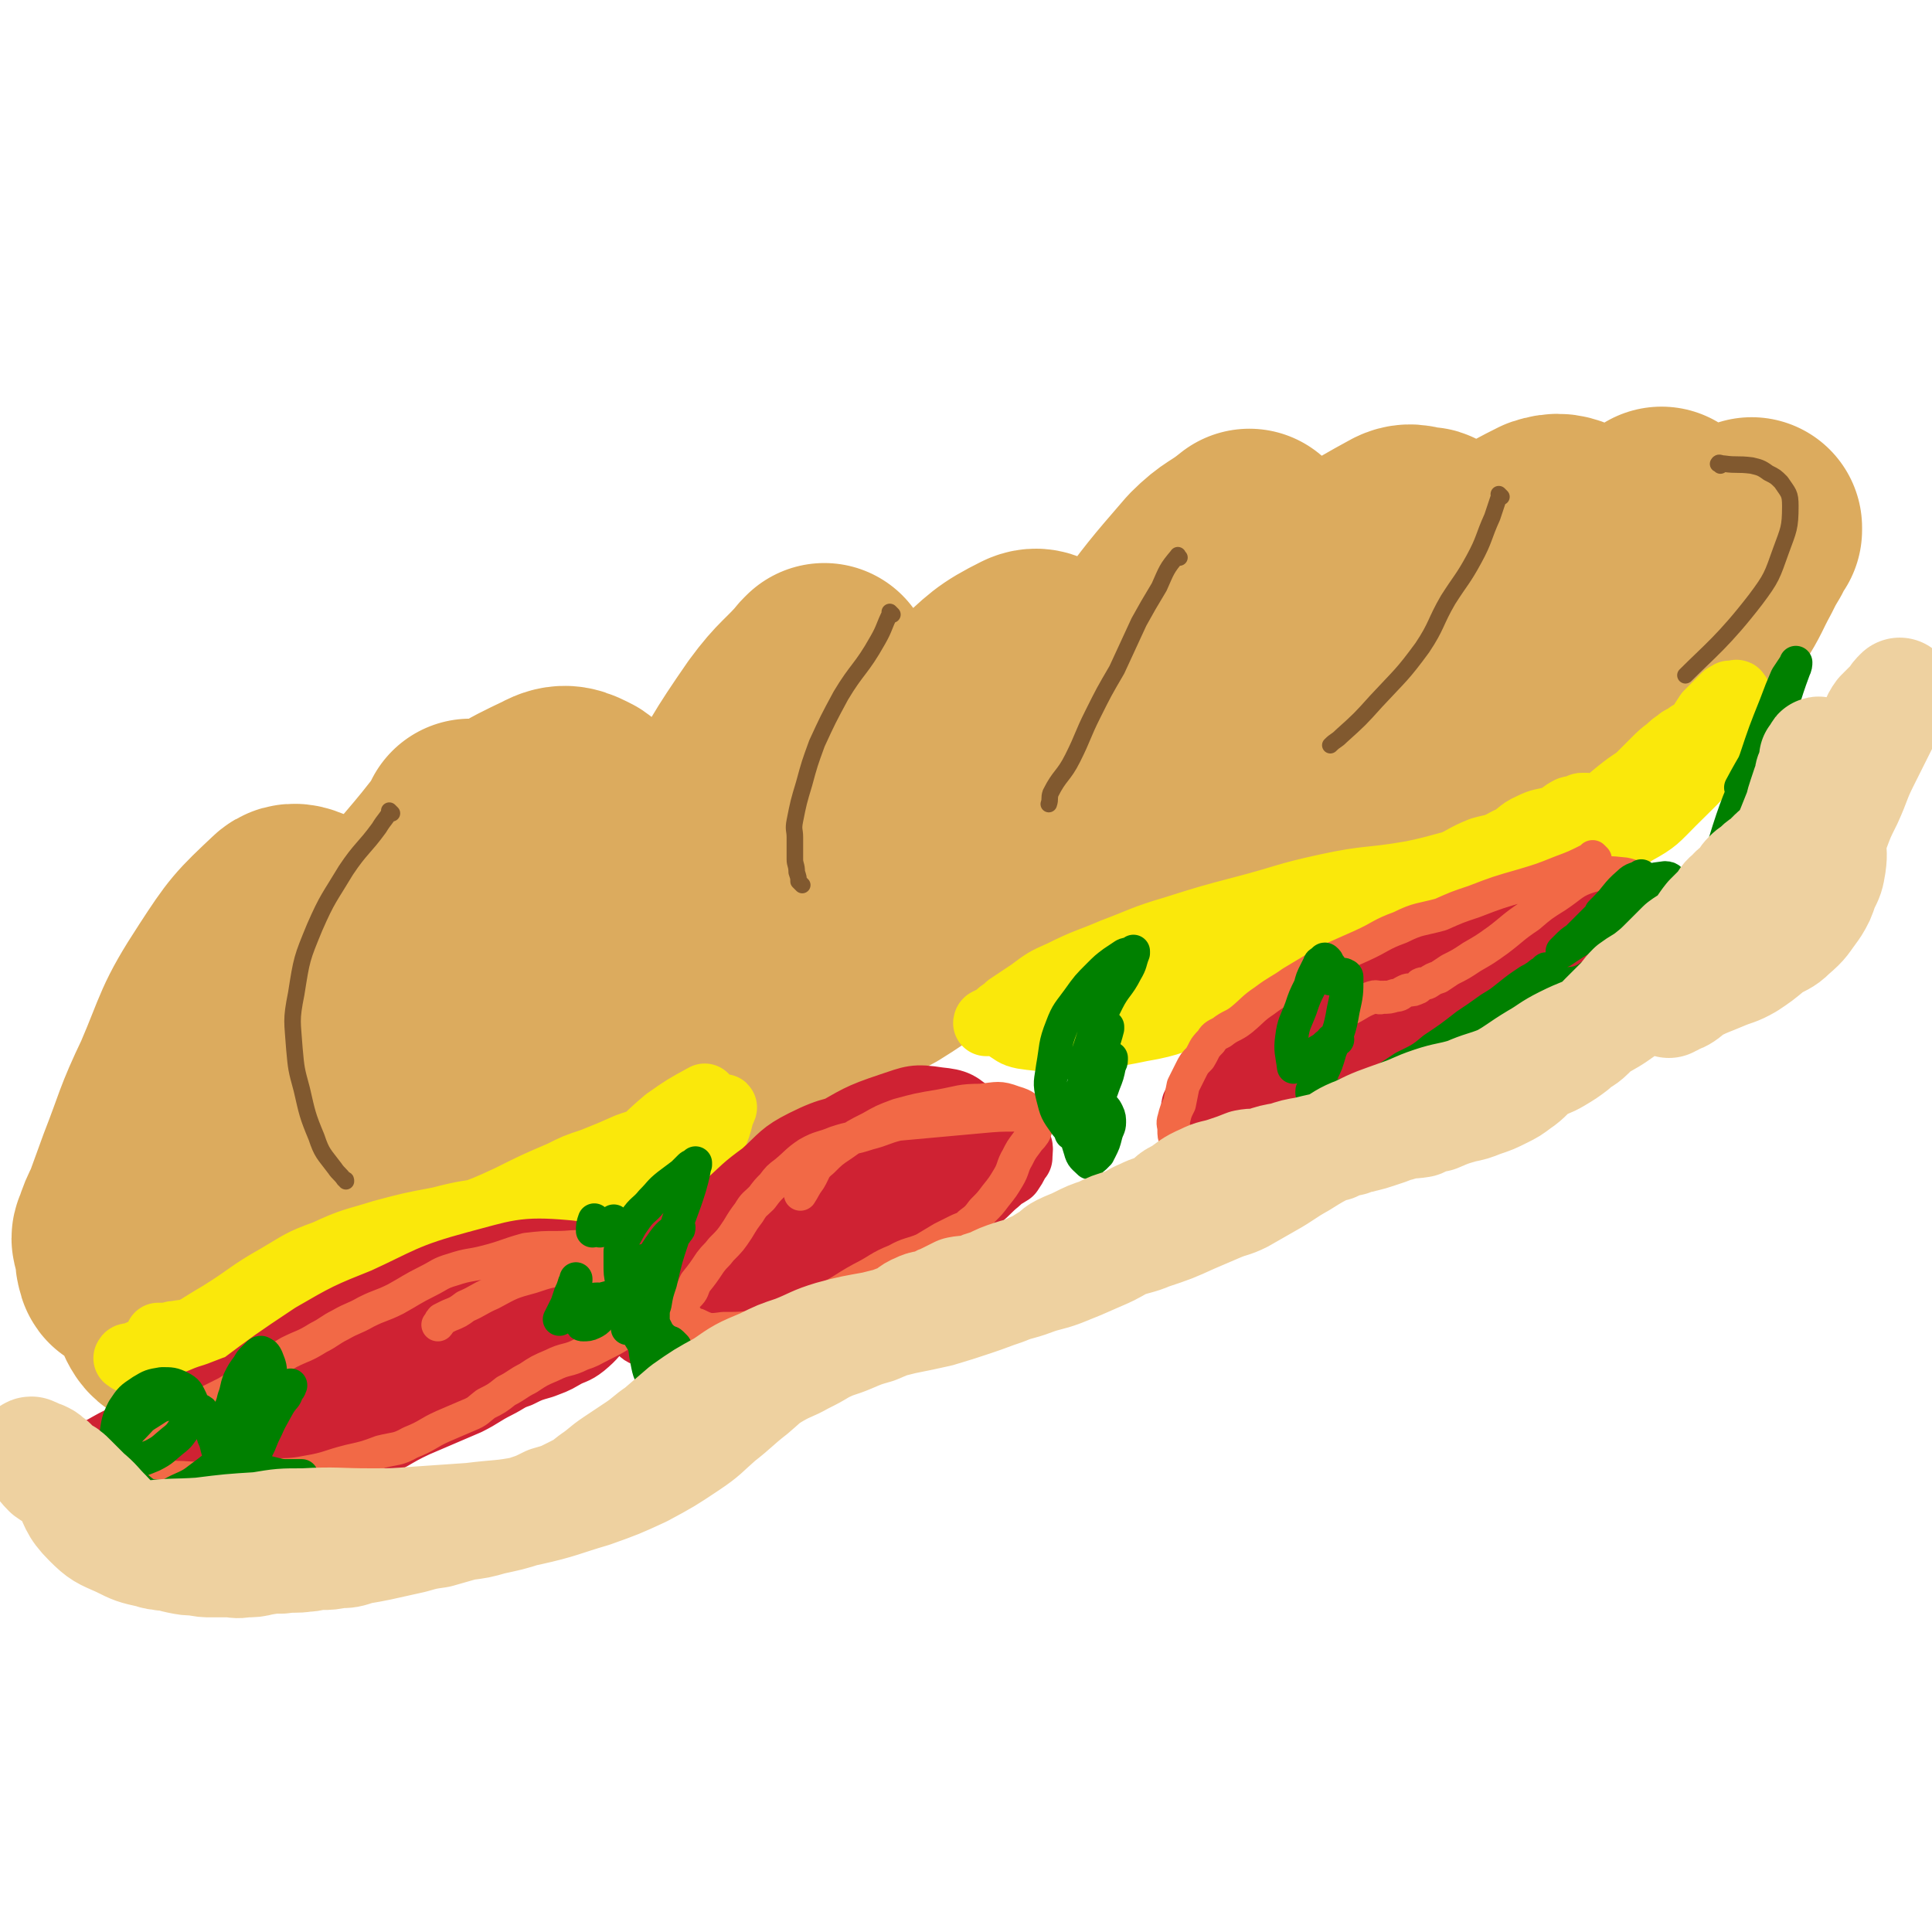
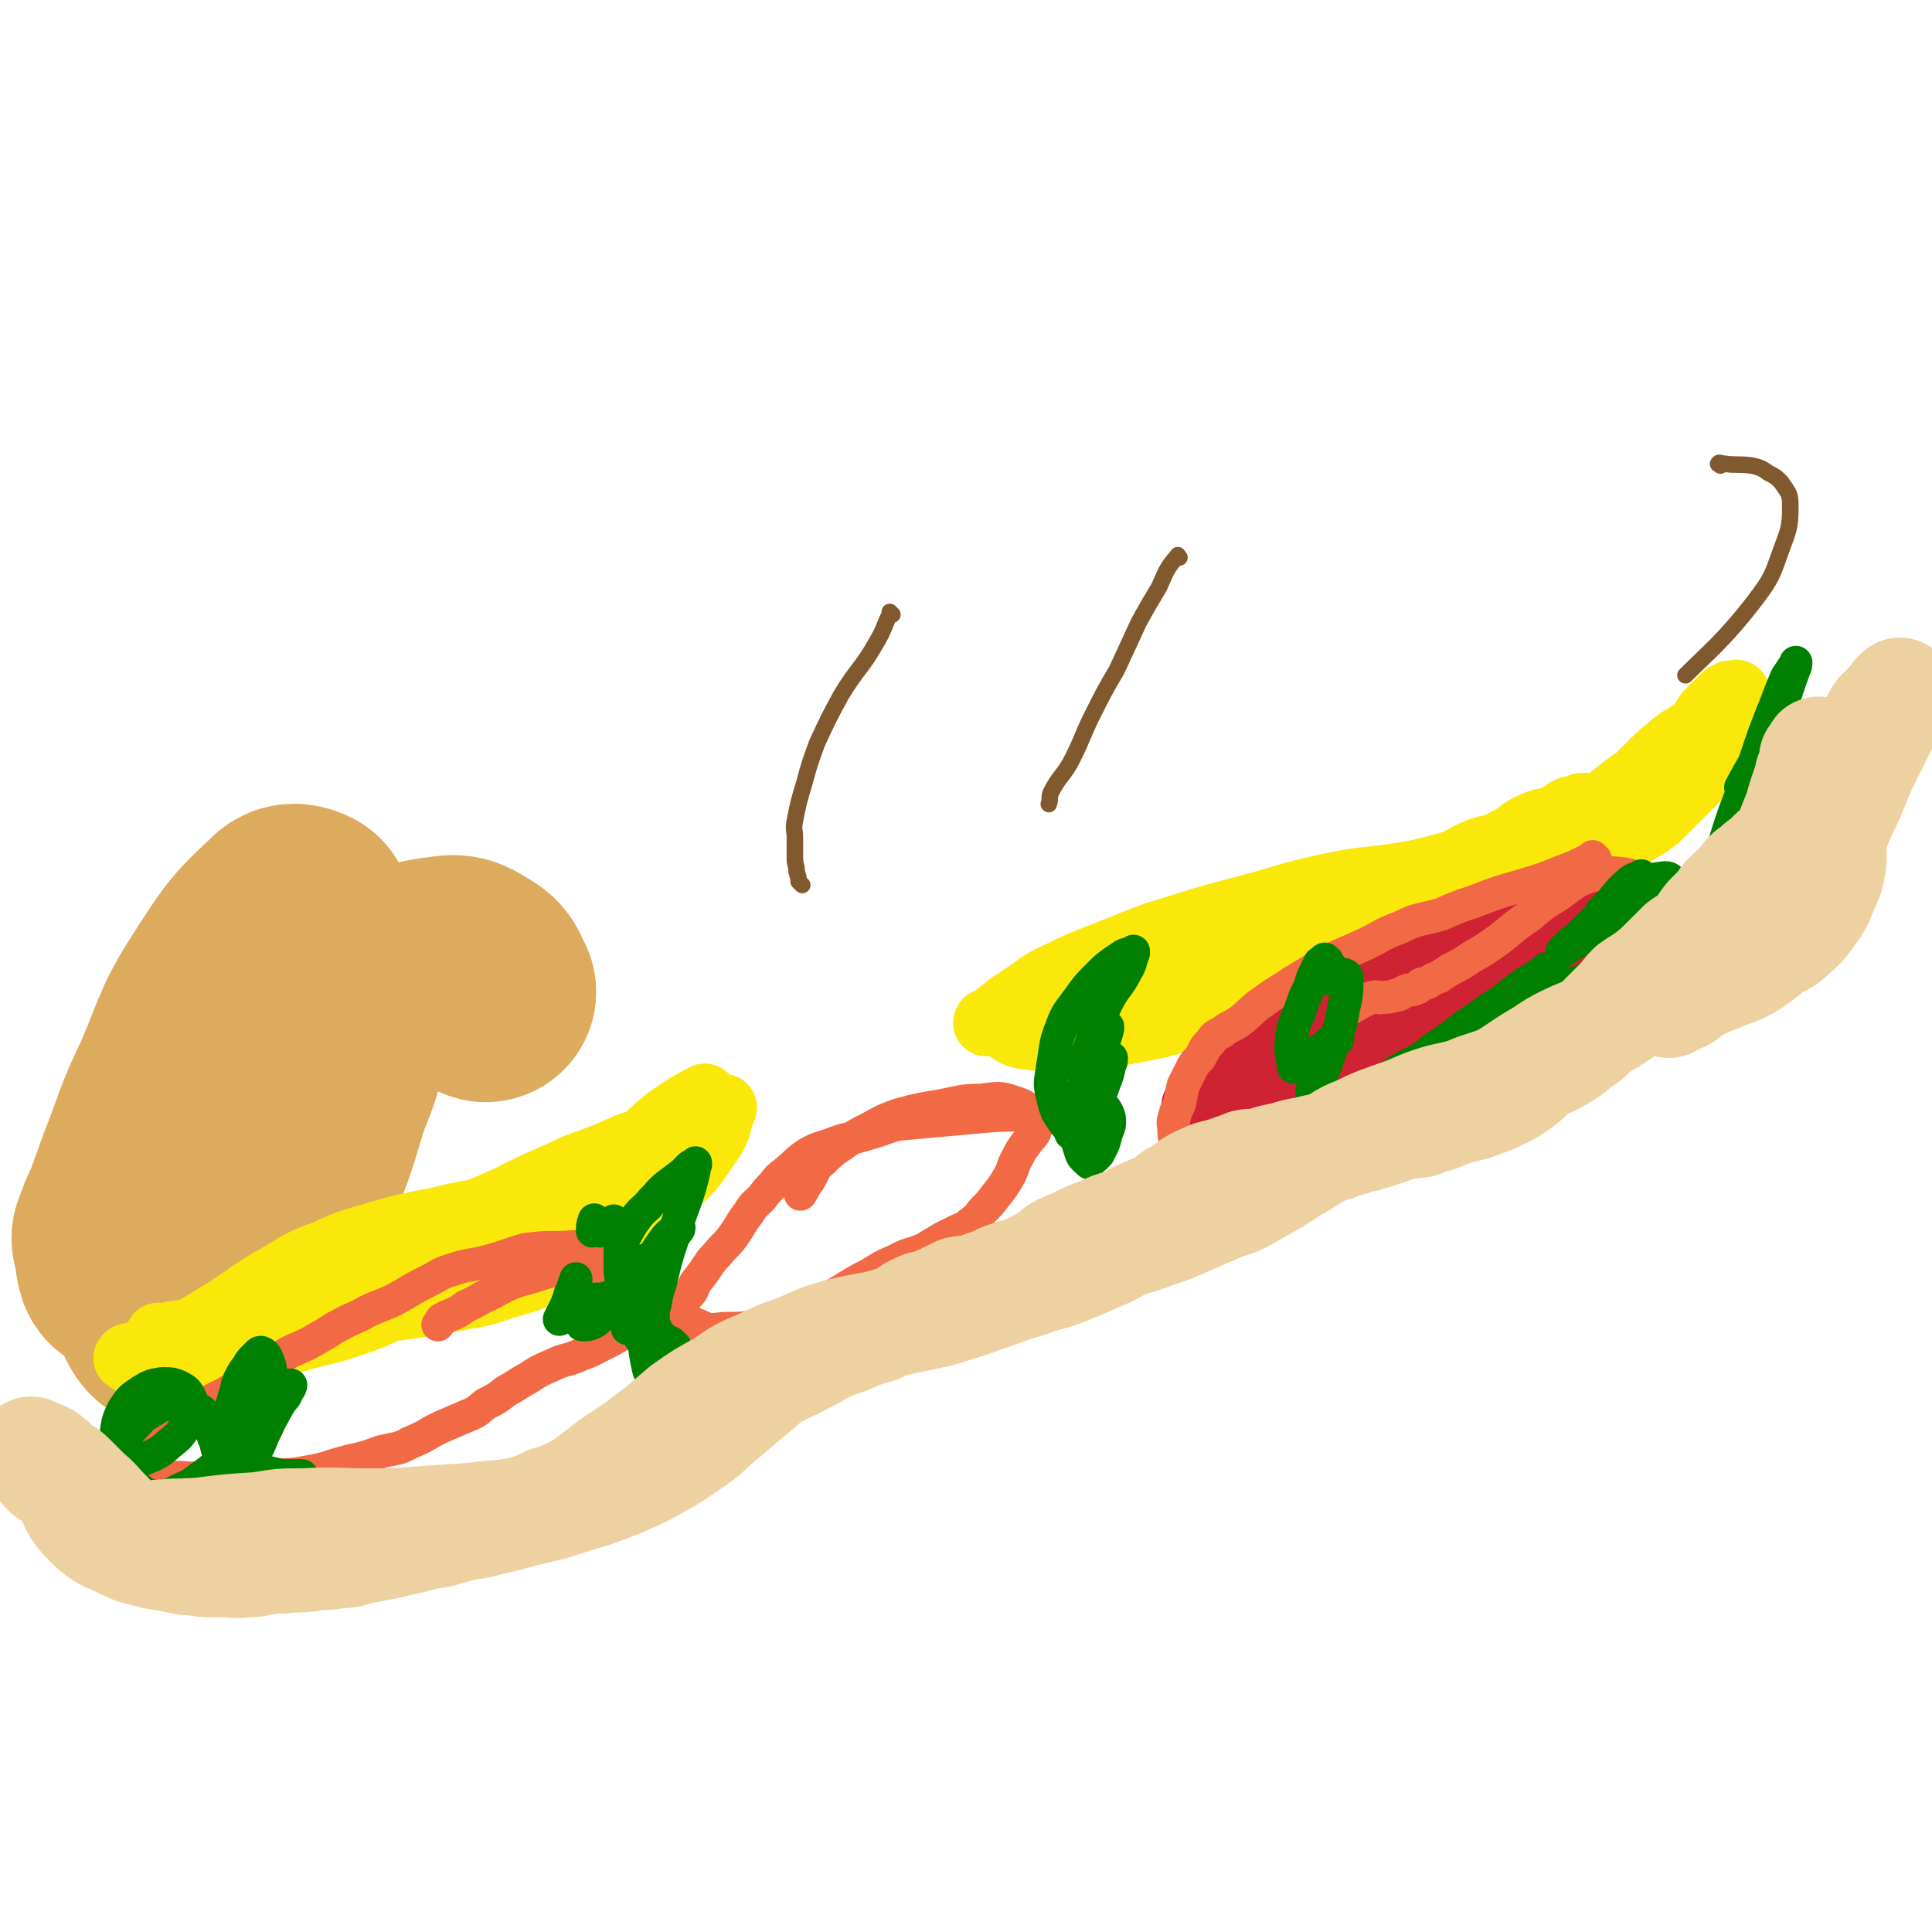
<svg xmlns="http://www.w3.org/2000/svg" viewBox="0 0 1050 1050" version="1.1">
  <g fill="none" stroke="#DCAB5E" stroke-width="120" stroke-linecap="round" stroke-linejoin="round">
-     <path d="M257,452c-1,-1 -1,-1 -1,-1 -1,-1 0,0 0,0 0,1 0,1 0,1 -21,28 -23,27 -44,55 -18,24 -17,25 -34,50 -13,18 -14,17 -27,35 -6,10 -6,10 -11,20 -2,6 -2,6 -2,12 -1,5 -2,6 0,10 2,4 3,5 7,5 14,2 16,3 29,-2 20,-8 21,-9 38,-23 20,-17 20,-19 37,-40 18,-23 17,-24 33,-49 12,-19 12,-19 22,-39 7,-14 7,-14 11,-28 3,-7 3,-7 3,-14 1,-4 1,-6 -2,-8 -6,-3 -9,-5 -16,-1 -21,10 -23,11 -39,28 -24,26 -22,29 -41,59 -18,27 -18,27 -32,56 -8,17 -9,17 -13,35 -2,11 -3,14 1,24 4,8 7,12 16,12 18,2 22,1 39,-9 28,-17 28,-21 51,-46 30,-32 28,-34 55,-69 25,-33 26,-33 50,-67 17,-24 15,-24 32,-48 9,-14 9,-14 19,-28 4,-6 3,-6 7,-12 1,-2 1,-2 2,-3 1,-1 1,-1 1,-1 -12,14 -14,13 -25,28 -18,26 -17,26 -33,54 -14,26 -15,26 -27,53 -9,21 -9,22 -16,44 -4,12 -3,12 -5,24 -1,5 -1,6 0,10 1,5 1,7 5,9 10,4 13,8 23,5 19,-5 20,-8 37,-21 25,-21 25,-22 47,-46 26,-27 27,-27 49,-56 18,-24 17,-25 33,-49 10,-16 11,-15 20,-31 6,-9 6,-9 11,-18 1,-3 1,-4 1,-7 1,-2 2,-3 1,-3 -3,-3 -5,-5 -9,-3 -16,8 -17,10 -31,23 -16,14 -16,14 -30,31 -16,19 -16,19 -29,40 -11,17 -11,18 -20,36 -5,10 -5,10 -8,21 -2,5 -2,5 -2,10 1,4 0,8 4,8 15,2 21,5 35,-3 34,-21 33,-27 62,-56 34,-34 35,-34 65,-71 20,-24 17,-26 35,-51 11,-17 11,-18 22,-34 6,-8 6,-8 12,-16 2,-2 2,-2 4,-4 0,0 0,0 0,0 -11,9 -12,7 -22,17 -19,22 -19,22 -36,45 -16,21 -15,22 -28,44 -12,21 -11,21 -22,43 -4,7 -4,7 -7,14 -3,6 -4,6 -5,12 -1,4 -3,5 -1,7 3,4 5,6 10,5 21,-3 23,-2 42,-13 30,-17 29,-19 55,-42 25,-23 24,-24 48,-49 18,-20 19,-19 36,-39 11,-14 9,-15 19,-30 2,-5 2,-5 5,-10 1,-2 2,-2 2,-3 1,-1 1,-2 0,-2 -6,0 -8,-3 -13,0 -22,12 -23,13 -42,30 -19,17 -19,17 -34,37 -16,20 -17,20 -29,43 -10,20 -9,20 -16,42 -3,10 -4,10 -4,20 0,9 -1,10 2,17 4,7 4,10 11,12 13,5 17,8 30,3 29,-10 31,-12 56,-32 29,-25 28,-28 52,-59 22,-28 21,-29 40,-59 11,-17 11,-18 20,-36 3,-7 2,-8 5,-16 1,-2 2,-1 2,-3 0,-2 1,-3 -1,-4 -5,-2 -7,-3 -13,-1 -18,9 -19,10 -35,24 -18,16 -18,17 -32,36 -14,19 -13,20 -24,41 -7,12 -7,12 -12,25 -4,10 -4,11 -6,21 -1,4 -1,4 0,7 1,4 0,8 4,7 12,0 16,0 28,-8 29,-21 29,-23 54,-49 20,-20 19,-21 37,-44 10,-14 9,-14 19,-29 8,-11 8,-11 17,-22 3,-5 3,-5 7,-10 1,-1 2,-1 3,-2 1,-1 1,-1 2,-2 0,0 0,0 0,0 -13,10 -14,9 -26,20 -14,14 -15,14 -26,30 -12,19 -11,20 -21,40 -6,13 -7,13 -11,26 -3,7 -3,7 -4,14 -1,8 -2,8 0,15 1,3 1,6 5,6 23,-6 28,-4 47,-19 25,-20 21,-25 40,-51 12,-17 12,-17 23,-34 7,-11 6,-11 12,-22 3,-6 3,-6 6,-11 1,-3 1,-3 2,-5 1,-2 1,-1 2,-2 0,-1 0,-2 0,-1 -10,8 -11,8 -20,19 -12,13 -12,13 -22,27 -12,17 -11,17 -22,34 -9,13 -9,12 -18,25 -7,10 -7,10 -14,20 -5,8 -5,8 -9,15 -4,6 -4,6 -8,12 -2,3 -2,3 -4,6 -1,2 -1,2 -2,3 -2,2 -3,2 -5,3 -3,0 -3,0 -6,0 " />
    <path d="M264,539c-1,-1 -1,-1 -1,-1 -1,-1 0,-1 0,-1 -2,-4 -2,-5 -5,-7 -7,-4 -8,-6 -15,-5 -16,2 -18,3 -32,10 -21,10 -23,9 -39,25 -24,23 -24,25 -42,53 -14,21 -12,22 -22,45 -8,17 -7,17 -14,36 -2,6 -3,6 -4,12 -1,3 -1,4 0,7 1,2 3,5 5,3 16,-9 19,-10 31,-26 18,-21 17,-22 30,-47 11,-23 10,-24 18,-49 6,-15 6,-15 10,-32 2,-7 2,-8 2,-16 1,-4 1,-4 0,-8 -2,-5 -1,-7 -4,-9 -3,-3 -5,-3 -9,-1 -15,5 -18,3 -30,14 -16,15 -15,18 -27,38 -15,24 -14,25 -27,51 -7,13 -7,13 -12,26 -5,11 -5,11 -8,23 -1,3 -1,4 0,7 0,1 1,1 1,0 8,-1 10,1 15,-5 16,-17 16,-19 27,-41 15,-28 13,-29 25,-59 10,-26 9,-26 18,-52 3,-10 3,-10 6,-21 1,-4 1,-4 2,-9 1,-1 2,-2 1,-2 -2,-1 -5,-2 -7,0 -17,16 -18,17 -31,37 -17,26 -15,27 -27,55 -11,23 -10,24 -19,47 -4,11 -4,11 -8,22 -3,6 -3,6 -5,12 -1,2 -1,2 0,4 0,2 0,3 1,3 7,2 11,2 15,2 " />
  </g>
  <g fill="none" stroke="#FAE80B" stroke-width="36" stroke-linecap="round" stroke-linejoin="round">
    <path d="M70,739c-1,-1 -2,-1 -1,-1 0,-1 1,-1 3,-1 11,-5 12,-4 23,-9 13,-6 13,-7 25,-14 16,-10 15,-11 31,-20 12,-7 12,-8 26,-13 15,-7 15,-6 31,-11 15,-4 15,-4 31,-7 15,-4 15,-3 30,-6 13,-3 14,-2 27,-6 12,-4 12,-4 23,-9 10,-4 11,-4 20,-10 9,-5 8,-5 16,-12 8,-5 7,-6 15,-11 3,-3 4,-3 7,-6 2,-2 2,-2 3,-4 1,-1 1,-1 2,-2 1,0 1,0 1,0 0,0 0,0 0,0 0,0 0,-1 0,-1 -11,6 -11,6 -21,13 -13,11 -12,12 -25,22 -14,12 -14,12 -30,21 -12,8 -13,7 -26,14 -14,7 -13,8 -27,15 -12,6 -12,6 -24,10 -13,5 -14,5 -28,9 -11,3 -11,3 -22,5 -12,3 -12,3 -25,6 -9,3 -8,4 -17,6 -7,2 -7,1 -13,2 -5,2 -5,2 -10,3 -5,2 -5,1 -11,2 -3,1 -3,1 -6,1 -2,1 -2,0 -3,0 -2,0 -2,1 -3,1 -1,1 -1,0 -2,0 -1,0 -1,0 -2,0 -1,0 -1,0 -1,0 -1,0 -1,0 -1,0 0,0 0,0 0,0 2,0 2,0 4,0 14,-3 15,-1 29,-6 18,-7 17,-8 34,-16 19,-9 18,-10 37,-19 12,-6 12,-6 24,-11 18,-6 18,-5 36,-12 14,-5 14,-5 27,-11 14,-7 14,-7 28,-13 8,-4 8,-4 17,-7 10,-4 10,-4 19,-8 8,-3 8,-2 16,-5 8,-3 8,-3 16,-6 5,-2 5,-3 10,-5 2,-1 2,0 4,-1 1,-1 1,-2 2,-2 1,-1 1,-1 2,-1 1,0 1,0 2,0 0,0 1,-2 0,-1 -3,9 -2,12 -9,21 -8,12 -8,12 -19,22 -14,12 -14,12 -29,22 -15,10 -14,11 -30,19 -15,8 -15,8 -32,13 -12,4 -12,4 -24,6 -15,3 -15,3 -30,5 -13,2 -13,2 -26,4 -9,1 -9,2 -17,4 -10,2 -10,1 -20,4 -7,1 -7,1 -14,4 -5,2 -5,2 -10,5 -4,2 -3,3 -6,5 -2,1 -2,1 -3,2 -1,1 -1,2 -2,2 -1,1 -1,1 -2,1 -1,1 -1,1 -1,1 1,0 2,0 3,-1 10,-4 10,-4 19,-7 9,-3 10,-3 19,-6 18,-5 18,-4 35,-10 15,-5 14,-7 28,-13 18,-9 19,-8 37,-17 14,-8 13,-9 27,-16 13,-8 14,-7 27,-15 8,-5 8,-6 15,-11 6,-4 6,-4 11,-8 4,-3 3,-3 7,-6 2,-1 2,-1 3,-2 2,-1 2,-1 3,-2 1,-1 0,-1 0,-1 0,0 0,0 0,0 0,0 0,-1 0,-1 " />
    <path d="M553,556c-1,-1 -1,-1 -1,-1 -1,-1 0,0 0,0 3,-3 2,-5 6,-8 6,-5 7,-5 15,-8 10,-5 10,-5 21,-7 15,-4 15,-3 30,-6 13,-2 13,-1 26,-4 16,-3 16,-3 32,-8 14,-4 14,-4 27,-10 16,-7 16,-8 32,-16 9,-4 9,-4 18,-8 13,-5 14,-4 27,-9 10,-4 9,-5 19,-9 7,-2 7,-1 14,-5 7,-3 6,-5 13,-8 6,-3 6,-2 13,-4 4,-2 4,-3 8,-5 3,-1 3,0 6,-1 0,-1 0,-1 1,-1 1,0 1,0 2,0 0,0 0,0 0,0 -5,4 -4,5 -10,9 -10,6 -9,7 -21,12 -16,6 -17,4 -35,9 -14,3 -14,4 -29,7 -23,4 -23,2 -46,7 -23,5 -22,6 -45,12 -19,5 -19,5 -38,11 -17,5 -17,6 -33,12 -14,6 -14,5 -28,12 -9,4 -9,4 -17,10 -6,4 -6,4 -12,8 -3,3 -3,2 -6,5 -1,1 -1,1 -2,2 -2,1 -2,0 -3,1 -1,0 -1,1 -1,1 0,0 0,0 1,0 12,-3 12,-3 24,-7 10,-4 10,-4 21,-7 16,-5 17,-4 34,-8 15,-4 15,-4 30,-8 19,-5 19,-5 37,-11 16,-5 16,-5 31,-11 19,-7 19,-6 38,-13 17,-6 17,-6 34,-13 12,-4 12,-4 23,-9 11,-4 11,-4 22,-9 11,-5 11,-5 21,-11 7,-4 7,-4 14,-8 7,-5 7,-5 13,-10 5,-4 5,-4 11,-8 5,-5 5,-5 9,-9 4,-4 4,-4 8,-7 2,-2 2,-2 5,-4 1,-1 1,-1 3,-2 2,-1 2,-1 3,-1 0,-1 0,-1 0,-1 0,0 0,0 0,0 -2,4 -2,4 -5,8 -8,9 -7,10 -16,19 -9,11 -8,12 -19,21 -11,9 -12,8 -24,16 -11,7 -11,8 -23,14 -18,9 -18,9 -37,16 -20,8 -20,7 -41,13 -17,5 -17,5 -35,9 -22,6 -22,5 -44,9 -18,4 -19,3 -37,6 -14,3 -14,4 -29,7 -10,3 -10,2 -21,5 -10,3 -10,3 -21,7 -5,2 -5,2 -11,5 -2,1 -2,1 -5,3 -1,0 -1,0 -2,0 -1,1 -1,1 -2,1 0,0 0,0 0,0 5,3 5,4 10,5 13,2 13,1 26,0 19,-1 19,0 38,-4 18,-3 17,-5 34,-9 17,-3 17,-2 33,-6 21,-5 21,-6 41,-11 14,-4 14,-3 27,-7 20,-7 20,-7 39,-16 15,-7 15,-7 29,-16 16,-10 17,-9 31,-22 18,-15 16,-16 32,-33 10,-12 9,-12 19,-23 7,-8 8,-8 14,-16 5,-5 5,-6 9,-12 2,-2 2,-2 5,-5 1,-1 1,-1 2,-2 1,-1 1,-1 2,-2 1,-1 1,-1 2,-1 1,-1 1,-1 1,-1 1,0 1,0 2,0 1,0 2,-1 2,0 1,1 1,1 1,2 1,4 2,5 1,8 -4,11 -4,11 -11,20 -12,16 -12,15 -26,29 -9,9 -9,10 -20,16 -15,10 -16,8 -33,16 -13,7 -13,7 -27,13 -15,7 -15,7 -31,13 -10,4 -11,4 -20,8 -12,6 -11,7 -23,13 -11,6 -11,4 -23,10 -8,4 -8,4 -16,9 -7,3 -7,3 -13,6 -4,2 -4,2 -8,4 -2,0 -2,1 -4,1 " />
  </g>
  <g fill="none" stroke="#CF2233" stroke-width="36" stroke-linecap="round" stroke-linejoin="round">
-     <path d="M476,624c-1,-1 -1,-1 -1,-1 -1,-1 0,0 0,0 -8,5 -8,4 -16,9 -13,8 -13,8 -26,16 -15,10 -16,9 -31,20 -14,9 -14,10 -27,21 -9,7 -9,8 -17,16 -4,3 -4,3 -7,7 -2,3 -2,3 -4,5 -1,1 -2,0 -2,1 0,0 -1,1 0,2 4,3 3,5 8,5 15,3 16,3 31,1 19,-3 19,-4 37,-11 16,-6 15,-7 30,-14 13,-6 12,-7 25,-14 11,-6 11,-5 22,-11 10,-5 10,-5 20,-12 8,-6 7,-6 14,-13 5,-4 5,-5 10,-9 3,-3 4,-3 7,-5 2,-3 2,-3 3,-5 1,-2 1,-2 2,-3 0,-4 1,-5 -1,-8 -3,-4 -3,-6 -8,-8 -10,-5 -11,-5 -22,-6 -14,-2 -14,-2 -28,-1 -12,1 -12,1 -24,4 -17,5 -18,3 -34,11 -12,6 -12,8 -22,17 -11,8 -10,8 -20,17 -8,5 -9,4 -16,10 -7,6 -7,6 -14,13 -3,3 -2,3 -4,6 -2,3 -3,3 -4,6 -1,2 -2,3 -1,5 0,4 0,6 3,8 6,6 7,6 16,9 9,3 10,4 19,3 18,-2 19,-3 36,-8 11,-3 11,-2 21,-7 14,-7 13,-8 26,-16 11,-6 12,-5 23,-12 6,-4 6,-4 11,-9 7,-6 7,-6 13,-14 4,-7 4,-7 7,-15 2,-4 1,-4 2,-9 1,-5 1,-5 0,-9 -1,-5 0,-6 -4,-9 -8,-7 -9,-8 -19,-9 -13,-2 -14,-1 -26,3 -18,6 -18,7 -34,16 -16,11 -16,11 -31,24 -8,7 -7,8 -15,16 -5,5 -5,5 -11,10 -3,3 -3,3 -6,6 -1,2 0,2 -1,4 0,2 -2,2 -1,3 2,4 3,6 7,6 13,2 14,1 28,-3 14,-4 14,-4 27,-11 10,-5 10,-6 20,-13 12,-9 11,-9 23,-19 6,-5 6,-4 11,-9 1,-2 1,-2 2,-4 0,-1 0,-1 1,-2 0,-1 1,-1 0,-1 -3,-3 -4,-5 -7,-4 -11,4 -12,6 -23,14 -9,6 -9,6 -17,13 -3,2 -3,3 -5,5 -2,2 -2,3 -3,4 -1,2 -1,1 -2,3 0,0 0,0 0,0 3,-1 3,-1 7,-2 " />
    <path d="M795,535c-1,-1 -1,-1 -1,-1 -1,-1 0,0 0,0 -2,2 -2,3 -5,4 -7,3 -8,3 -15,5 -15,6 -15,6 -30,11 -14,5 -15,3 -30,9 -14,5 -13,6 -27,12 -7,3 -7,3 -14,6 -6,3 -6,3 -11,7 -4,3 -4,3 -7,6 -2,1 -2,2 -3,4 -2,2 -3,2 -3,4 0,3 0,4 3,6 9,6 10,8 20,9 14,1 15,-1 29,-4 18,-3 18,-3 36,-7 14,-4 14,-4 28,-10 17,-8 18,-8 33,-18 11,-7 10,-8 19,-16 9,-8 9,-8 19,-16 7,-6 7,-6 14,-11 5,-4 5,-4 10,-8 4,-3 4,-4 7,-7 3,-3 2,-3 5,-5 2,-2 2,-1 4,-2 1,-1 1,-1 1,-2 1,-1 1,-1 2,-1 0,-1 1,-1 0,-1 -7,-4 -8,-6 -17,-7 -15,-1 -16,-1 -31,3 -23,6 -23,7 -46,16 -20,7 -21,6 -40,16 -16,7 -16,8 -30,18 -15,10 -14,11 -27,23 -6,5 -6,5 -12,10 -4,3 -4,3 -7,6 -2,2 -2,3 -3,5 -1,1 -2,0 -2,1 -1,2 0,4 1,5 7,4 8,6 16,7 16,1 17,-1 33,-4 16,-3 16,-3 31,-9 18,-7 18,-8 36,-17 12,-7 12,-7 23,-14 13,-8 13,-9 26,-18 11,-7 11,-6 22,-13 8,-5 7,-5 14,-11 5,-3 5,-3 9,-6 3,-4 3,-4 6,-7 2,-2 2,-2 4,-4 1,-1 2,-1 2,-2 1,-2 1,-2 1,-3 0,-1 2,-2 1,-2 -5,-4 -6,-7 -12,-6 -21,2 -22,4 -44,12 -28,9 -28,9 -54,22 -25,12 -25,12 -47,26 -15,9 -14,10 -29,20 -12,9 -12,9 -25,18 -6,4 -6,3 -12,7 -2,1 -1,2 -3,3 -1,2 -1,2 -2,3 -1,1 0,1 0,1 14,1 14,3 28,1 23,-5 23,-6 45,-15 18,-8 18,-9 36,-19 19,-9 20,-9 38,-19 14,-7 13,-8 26,-16 9,-5 9,-5 17,-11 4,-2 4,-3 7,-5 1,-1 1,-1 2,-1 1,-1 2,-1 2,-1 -1,-1 -1,-1 -2,-1 -17,1 -18,0 -34,4 -20,6 -20,6 -39,15 -14,7 -13,9 -26,18 -12,8 -12,8 -23,17 -6,4 -5,4 -11,8 -2,2 -2,2 -4,4 -1,0 -1,0 -2,1 -1,1 -1,1 -1,2 " />
-     <path d="M271,708c-1,-1 -1,-1 -1,-1 -1,-1 0,0 0,0 -2,2 -2,2 -5,4 -4,2 -4,2 -8,4 -6,3 -6,4 -11,6 -7,4 -7,4 -15,6 -10,4 -10,4 -20,6 -13,3 -13,2 -25,6 -14,4 -13,5 -27,9 -13,4 -13,2 -26,5 -10,3 -10,4 -20,7 -14,6 -15,5 -28,11 -8,4 -8,5 -15,9 -8,4 -8,4 -15,8 -3,1 -3,1 -6,4 -2,1 -2,2 -3,4 -2,1 -3,1 -3,3 0,3 -1,5 3,7 14,6 15,8 31,9 20,1 20,-3 40,-6 21,-5 21,-5 42,-10 20,-5 21,-5 41,-12 13,-5 13,-7 26,-13 14,-6 14,-6 28,-12 8,-4 8,-5 16,-9 6,-3 6,-4 12,-6 6,-3 6,-3 13,-5 5,-2 6,-2 11,-5 5,-3 6,-2 11,-6 6,-5 6,-6 11,-12 3,-4 3,-4 5,-9 2,-4 3,-4 2,-8 0,-5 1,-6 -3,-9 -11,-8 -12,-11 -25,-12 -23,-2 -25,0 -48,6 -26,7 -26,9 -50,20 -20,8 -20,8 -39,19 -21,14 -21,14 -41,29 -14,10 -13,11 -26,21 -11,8 -12,7 -22,14 -4,3 -4,3 -8,6 -1,2 -2,1 -4,2 -1,1 -3,3 -1,3 6,-1 8,-2 16,-4 13,-3 13,-4 26,-7 20,-6 20,-6 40,-11 21,-5 22,-4 43,-9 14,-4 14,-5 28,-9 19,-6 19,-5 39,-11 9,-4 9,-4 19,-8 8,-3 8,-4 16,-8 3,-2 3,-2 6,-4 3,-1 3,-2 6,-3 0,-1 1,-1 1,-1 0,-1 0,-1 0,-1 -1,-4 0,-5 -3,-7 -7,-5 -8,-6 -17,-6 -18,-1 -18,0 -36,3 -20,3 -21,2 -41,8 -17,5 -17,6 -34,14 -19,9 -20,8 -38,19 -12,7 -11,9 -22,18 -5,4 -5,4 -10,8 -2,1 -2,1 -3,2 -1,1 -2,1 -1,2 14,0 16,3 31,0 22,-4 23,-5 43,-15 21,-11 20,-13 40,-26 13,-8 13,-7 26,-16 7,-5 7,-6 13,-11 3,-2 3,-3 5,-5 0,0 0,1 0,1 -2,-1 -2,-3 -4,-3 -13,3 -14,3 -26,10 -17,10 -18,10 -33,23 -9,7 -8,9 -15,18 -4,5 -4,5 -7,10 -1,2 -1,3 -1,5 " />
  </g>
  <g fill="none" stroke="#F26946" stroke-width="18" stroke-linecap="round" stroke-linejoin="round">
    <path d="M867,467c-1,-1 -1,-1 -1,-1 -1,-1 0,0 0,0 -1,1 -1,1 -2,1 -8,4 -8,4 -16,7 -10,4 -10,4 -20,7 -14,4 -14,4 -27,9 -9,3 -9,3 -18,7 -11,3 -12,2 -22,7 -11,4 -10,5 -21,10 -9,4 -9,4 -18,8 -10,6 -10,6 -20,12 -7,5 -7,4 -15,10 -6,4 -6,5 -12,10 -5,4 -6,3 -11,7 -4,2 -4,2 -6,5 -4,4 -3,4 -6,9 -3,3 -3,3 -5,7 -2,4 -2,4 -4,8 -1,5 -1,5 -2,10 -2,4 -2,4 -3,8 -1,3 0,3 0,6 0,3 0,3 1,6 2,3 1,4 4,6 6,4 7,5 14,6 12,1 12,-1 24,-3 8,-1 8,-1 15,-4 11,-3 11,-4 22,-7 8,-3 8,-3 17,-6 7,-2 7,-3 15,-5 6,-2 7,-1 13,-4 7,-2 7,-3 14,-5 8,-2 9,-1 17,-4 6,-2 6,-2 11,-5 5,-3 5,-3 10,-6 3,-2 3,-3 7,-5 4,-2 5,-1 9,-4 4,-2 4,-2 7,-5 5,-4 5,-4 11,-9 3,-2 3,-2 7,-4 4,-2 4,-2 8,-5 4,-2 4,-2 7,-5 4,-2 4,-2 7,-5 4,-3 5,-2 8,-6 5,-4 5,-4 8,-9 3,-4 2,-4 4,-8 2,-5 2,-5 4,-9 0,-4 0,-4 0,-8 0,-4 -1,-4 -1,-7 -1,-3 0,-3 -1,-6 -1,-3 -1,-3 -2,-5 -2,-2 -2,-2 -5,-4 -5,-2 -5,-3 -10,-4 -9,-1 -10,-1 -18,1 -10,3 -10,5 -19,11 -8,5 -8,5 -15,11 -9,6 -9,7 -17,13 -7,5 -7,5 -14,9 -6,4 -6,4 -12,7 -3,2 -3,2 -6,4 -3,1 -3,1 -6,3 -2,1 -2,0 -4,1 -1,1 -1,2 -2,2 -2,1 -2,1 -4,1 -1,0 -1,0 -3,1 -2,1 -2,2 -5,2 -3,1 -3,1 -7,1 -2,1 -2,-1 -5,0 -6,2 -8,4 -12,6 " />
    <path d="M560,607c-1,-1 -1,-1 -1,-1 -1,-1 0,0 0,0 0,0 0,0 0,0 -3,0 -3,0 -6,0 -10,0 -10,0 -21,1 -11,1 -11,1 -22,2 -11,1 -11,1 -22,2 -8,2 -8,3 -16,5 -9,3 -9,2 -18,5 -7,3 -8,2 -15,6 -6,4 -6,5 -12,10 -4,3 -4,3 -7,7 -3,3 -3,3 -6,7 -4,4 -4,3 -7,8 -3,4 -3,4 -6,9 -4,6 -4,6 -9,11 -3,4 -3,3 -6,7 -4,6 -4,6 -8,11 -2,4 -1,4 -4,7 -2,2 -2,2 -4,4 -1,1 -1,1 0,2 0,2 0,2 1,4 4,3 3,5 8,6 6,3 7,3 14,2 13,0 13,0 25,-4 15,-4 15,-5 28,-11 12,-5 11,-6 22,-12 10,-5 9,-6 19,-10 7,-4 8,-3 15,-6 5,-3 5,-3 10,-6 4,-2 4,-2 8,-4 4,-2 4,-1 7,-4 4,-3 4,-3 7,-7 4,-4 4,-4 7,-8 4,-5 4,-5 7,-10 3,-5 2,-6 5,-11 2,-4 2,-4 5,-8 2,-3 2,-2 4,-5 1,-2 1,-2 1,-4 1,-1 2,-1 1,-3 0,-1 0,-2 -1,-3 -6,-4 -5,-5 -12,-7 -8,-3 -9,-2 -18,-1 -11,0 -11,1 -22,3 -12,2 -12,2 -23,5 -8,3 -8,3 -15,7 -8,4 -8,4 -15,9 -6,4 -6,4 -11,9 -5,4 -4,5 -7,10 -3,4 -3,5 -5,8 " />
    <path d="M339,709c-1,-1 -1,-1 -1,-1 -1,-1 0,0 0,0 0,0 0,0 0,0 0,-1 0,-1 0,-1 1,-3 2,-3 3,-5 1,-1 1,0 2,-1 1,-2 2,-2 2,-3 1,-2 0,-3 0,-5 0,-2 0,-2 -1,-4 -4,-3 -4,-4 -9,-6 -8,-4 -8,-3 -17,-5 -7,-1 -7,0 -15,0 -8,0 -8,0 -17,1 -11,3 -11,4 -23,7 -8,2 -8,1 -17,4 -7,2 -7,3 -13,6 -10,5 -9,5 -18,10 -8,4 -8,3 -16,7 -7,4 -7,3 -14,7 -6,3 -6,4 -12,7 -8,5 -8,4 -16,8 -7,4 -6,5 -13,9 -5,4 -5,4 -11,7 -5,3 -5,3 -10,6 -4,2 -4,2 -8,4 -4,2 -4,2 -8,4 -5,2 -5,2 -11,5 -4,2 -4,2 -8,4 -3,1 -3,1 -6,3 -3,1 -3,1 -6,3 -2,1 -2,1 -4,3 -1,1 -1,0 -2,1 -1,1 -2,1 -2,2 -1,1 0,1 0,2 1,3 0,4 2,5 5,4 6,4 13,7 8,2 8,3 16,3 13,1 14,0 27,0 10,0 10,-1 20,-1 11,-1 11,0 21,-2 12,-2 11,-3 23,-6 9,-2 9,-2 17,-5 8,-2 9,-1 16,-5 10,-4 9,-5 18,-9 7,-3 7,-3 14,-6 5,-2 5,-3 9,-6 6,-3 6,-3 11,-7 6,-3 6,-4 12,-7 6,-4 6,-4 13,-7 8,-4 8,-2 16,-6 6,-2 5,-2 11,-5 6,-3 6,-3 11,-6 4,-2 4,-2 7,-5 3,-2 4,-2 6,-5 2,-2 1,-2 3,-4 0,-1 1,0 1,-1 1,-1 2,-1 1,-2 0,-3 0,-3 -1,-5 -4,-4 -4,-5 -9,-8 -10,-4 -10,-5 -21,-6 -9,-1 -9,0 -19,1 -8,1 -8,1 -17,4 -11,3 -11,3 -22,9 -7,3 -7,4 -14,7 -4,3 -4,3 -9,5 -2,1 -2,1 -4,2 -1,1 -1,2 -2,3 0,0 0,0 0,0 " />
  </g>
  <g fill="none" stroke="#008000" stroke-width="18" stroke-linecap="round" stroke-linejoin="round">
    <path d="M597,627c-1,-1 -1,-1 -1,-1 -1,-1 0,0 0,0 0,0 0,0 0,0 0,0 0,0 0,0 -1,-1 0,0 0,0 -3,-3 -4,-3 -8,-6 -5,-4 -5,-4 -9,-9 -5,-7 -5,-7 -7,-15 -2,-8 -1,-8 0,-16 2,-11 1,-12 5,-22 3,-8 4,-8 9,-15 5,-7 5,-7 11,-13 4,-4 4,-4 8,-7 3,-2 3,-2 6,-4 2,-1 2,0 4,-1 1,0 1,-1 1,-1 0,0 0,0 0,0 0,0 0,1 0,1 -2,5 -1,5 -4,10 -4,8 -6,8 -10,16 -4,8 -4,8 -7,17 -2,6 -2,6 -4,12 -1,5 -2,5 -2,9 0,4 0,4 1,7 1,3 1,3 2,5 1,2 1,2 3,4 1,1 1,1 2,2 1,1 2,1 3,2 1,1 1,1 2,3 1,2 1,3 1,5 0,3 -1,3 -2,7 -1,4 -1,4 -3,8 -1,2 -1,2 -3,4 -1,1 -1,0 -2,1 -1,1 -1,2 -1,2 -3,-3 -4,-3 -5,-7 -2,-6 -2,-7 -2,-13 0,-9 1,-9 3,-18 1,-6 1,-6 3,-11 2,-6 2,-6 4,-11 1,-3 1,-3 2,-6 1,-2 2,-2 3,-4 1,-1 1,-1 1,-2 1,-1 1,-1 1,-2 0,0 0,0 0,0 0,0 0,1 0,1 -2,8 -3,8 -4,16 -2,9 -1,9 -2,17 -1,5 -1,5 -2,9 0,2 0,2 0,4 0,1 -1,1 -1,2 0,0 0,0 0,0 3,-9 4,-9 7,-18 2,-5 2,-5 3,-10 0,-1 1,-1 1,-3 0,-1 0,-1 0,-1 -1,-1 -1,0 -2,1 -7,12 -8,12 -14,25 -4,7 -3,7 -6,15 " />
    <path d="M394,740c-1,-1 -1,-1 -1,-1 -1,-1 0,0 0,0 0,1 0,1 -1,1 -2,1 -2,0 -4,1 -3,1 -2,2 -5,2 -4,1 -4,0 -8,0 -4,0 -4,0 -8,-1 -4,-1 -5,-1 -8,-3 -6,-4 -6,-4 -10,-10 -5,-8 -5,-8 -8,-17 -2,-7 -2,-7 -3,-15 -1,-5 -1,-5 -1,-10 0,-3 0,-4 0,-7 1,-4 0,-4 2,-7 3,-5 3,-6 6,-10 4,-6 5,-5 9,-10 5,-5 4,-5 9,-9 4,-3 4,-3 8,-6 2,-2 2,-2 4,-4 1,-1 2,0 3,-1 0,0 0,-1 0,-1 -1,5 -1,6 -3,13 -4,13 -5,13 -9,27 -4,12 -4,12 -7,25 -2,6 -2,6 -3,12 -1,3 -1,3 -1,7 0,2 0,3 1,5 1,2 1,2 2,4 1,1 1,1 2,2 1,1 1,1 3,2 1,1 1,0 2,1 1,1 1,1 2,2 0,1 0,1 0,3 -1,4 -1,4 -3,7 -1,3 -1,3 -3,6 -1,1 -1,1 -2,2 -1,1 -1,2 -2,1 -3,-3 -4,-4 -5,-9 -2,-10 -2,-11 -1,-22 1,-11 2,-11 5,-22 2,-8 3,-8 6,-16 2,-5 2,-5 4,-10 1,-2 1,-1 2,-3 1,-1 1,-1 1,-2 0,0 0,0 0,0 0,0 0,0 0,0 -4,3 -5,3 -8,7 -5,7 -5,7 -9,15 -3,6 -3,6 -6,12 -1,3 -2,2 -3,5 -1,1 -1,1 -1,3 0,0 0,1 0,1 2,-5 2,-5 4,-11 1,-4 1,-4 2,-9 0,-2 0,-2 1,-4 0,-1 1,-1 2,-1 0,0 0,0 0,0 -4,13 -5,12 -8,26 -2,5 -1,5 -2,11 " />
    <path d="M368,750c-1,-1 -1,-1 -1,-1 -1,-1 0,0 0,0 -1,-1 -1,-1 -2,-3 -2,-4 -2,-4 -4,-7 -3,-6 -3,-6 -6,-11 -3,-4 -3,-4 -5,-8 -2,-3 -2,-3 -4,-6 -2,-3 -2,-3 -5,-5 -2,-2 -2,-2 -5,-3 -2,-1 -2,-1 -5,-1 -4,1 -4,1 -7,3 -3,2 -3,2 -5,5 -1,1 -1,1 -2,3 -1,1 -1,1 -1,2 0,0 0,1 0,1 0,1 0,1 1,1 2,0 3,0 5,-1 2,-1 2,-1 4,-3 1,-1 1,-1 2,-3 1,-1 1,-1 1,-2 0,-1 1,-1 0,-2 -1,-2 -2,-3 -4,-3 -4,0 -4,1 -9,3 -3,1 -3,2 -7,4 -2,1 -2,1 -4,3 0,0 0,0 -1,1 0,0 0,0 0,0 0,0 0,0 0,0 2,-4 2,-4 4,-8 1,-3 1,-3 2,-6 1,-2 1,-2 2,-5 0,-1 1,-1 1,-2 0,0 0,0 0,-1 0,0 0,0 0,0 0,0 0,0 0,0 0,0 0,0 0,0 " />
    <path d="M335,665c-1,-1 -1,-1 -1,-1 -1,-1 0,0 0,0 -1,1 -1,1 -2,1 -1,1 -2,0 -3,1 -1,0 -1,0 -2,1 -1,1 -1,2 -1,2 -1,0 -1,-1 -1,-2 0,-1 0,-1 -1,-2 -1,-1 -1,-1 -1,-2 0,0 0,0 0,0 -1,3 -1,3 -1,6 " />
    <path d="M141,817c-1,-1 -1,-1 -1,-1 -1,-1 0,0 0,0 0,0 0,0 0,0 0,0 0,0 0,0 -1,-1 0,0 0,0 -3,-7 -3,-8 -6,-16 -2,-6 -2,-6 -4,-11 -1,-3 -1,-2 -2,-5 -1,-2 0,-2 -1,-4 -1,-2 -1,-2 -1,-3 0,-1 0,-1 0,-1 0,-1 -1,0 -1,-1 0,0 0,0 0,0 0,-1 -1,-1 -1,-1 0,-2 0,-2 0,-4 1,-5 2,-5 3,-10 2,-5 1,-5 3,-10 2,-4 2,-4 5,-8 1,-2 1,-2 3,-4 1,-1 1,-1 2,-2 1,-1 1,-1 2,-1 2,1 2,1 3,3 2,5 2,5 2,10 0,6 -1,6 -2,13 -1,4 -1,4 -2,8 0,2 -1,2 -1,3 0,1 0,1 0,2 0,1 -1,1 -1,1 2,-2 3,-2 6,-5 4,-4 3,-5 7,-10 2,-2 1,-2 3,-5 1,-1 1,-3 1,-2 -2,3 -3,5 -6,9 -3,7 -4,7 -7,14 -2,4 -2,4 -4,9 -1,2 -1,2 -2,4 -1,1 -1,2 -1,3 1,3 1,4 3,6 3,2 4,2 8,3 4,1 4,1 8,1 2,0 2,0 4,0 1,0 2,0 3,0 0,0 0,1 0,1 -2,4 -1,4 -4,8 -3,3 -3,3 -7,6 -3,2 -3,3 -7,3 -4,0 -4,0 -8,-2 -5,-3 -5,-3 -8,-7 -4,-4 -4,-4 -6,-9 -3,-6 -3,-6 -5,-12 -2,-5 -1,-5 -3,-9 -1,-4 -2,-4 -3,-7 -1,-3 -1,-3 -2,-5 -1,-2 -1,-2 -3,-3 -3,-2 -3,-2 -7,-3 -4,-1 -5,-1 -9,0 -6,1 -6,2 -11,5 -5,3 -4,3 -8,7 -3,3 -3,3 -5,7 -1,2 -1,2 -2,4 0,1 -1,2 0,3 2,2 2,3 6,4 5,1 6,0 11,-2 6,-3 6,-4 11,-8 4,-3 4,-4 7,-8 2,-4 2,-4 3,-8 1,-3 1,-3 0,-6 -2,-4 -2,-5 -6,-7 -4,-2 -5,-2 -10,-2 -6,1 -6,1 -11,4 -6,4 -6,4 -10,10 -3,6 -3,7 -4,14 -1,7 -1,8 2,15 2,7 3,7 8,12 5,4 6,6 12,6 7,1 7,-1 14,-4 7,-3 7,-4 14,-9 4,-3 5,-4 8,-8 3,-3 2,-3 4,-7 1,-1 0,-2 1,-3 0,-1 1,0 1,-1 0,-1 -1,-1 -1,-1 0,0 0,0 0,0 " />
    <path d="M727,565c-1,-1 -1,-2 -1,-1 -3,1 -2,2 -5,4 -3,3 -3,2 -7,5 -2,2 -2,2 -5,3 -1,1 -1,0 -3,1 -1,1 -2,0 -3,1 0,0 0,1 0,2 0,0 0,0 0,0 -1,-8 -2,-9 -1,-16 1,-8 2,-8 5,-16 2,-6 2,-6 5,-12 1,-4 1,-4 3,-8 1,-2 1,-2 2,-4 0,-1 1,-1 2,-1 0,-1 0,-1 0,-1 1,-1 1,-1 2,0 1,1 0,1 1,2 1,1 1,1 2,3 0,1 0,2 0,3 0,1 -2,1 -1,2 1,0 2,-1 5,-1 1,0 1,0 2,-1 0,0 0,-1 1,0 0,0 1,0 1,1 0,9 0,9 -2,18 -2,12 -3,12 -7,22 -2,7 -2,7 -5,13 -1,3 -1,3 -3,6 0,1 0,1 -1,2 0,1 -1,0 -1,1 0,0 0,0 0,1 0,0 0,0 0,0 2,1 2,2 5,2 6,0 7,0 13,-1 7,-1 7,-2 14,-5 9,-4 9,-4 18,-10 8,-4 9,-4 16,-10 9,-6 9,-6 18,-13 6,-4 6,-4 13,-9 5,-3 5,-3 10,-7 5,-4 5,-4 11,-8 2,-1 2,-1 5,-3 1,-1 1,-1 3,-2 1,0 1,0 1,-1 0,0 0,0 0,0 0,-1 1,0 1,0 1,1 1,1 1,1 1,1 1,1 2,2 1,1 0,1 1,2 2,2 2,3 4,3 7,-1 9,0 16,-5 12,-8 11,-10 21,-21 8,-8 8,-9 15,-18 3,-4 3,-4 6,-8 1,-1 1,-2 2,-3 0,0 1,0 1,0 -2,-1 -2,-3 -5,-3 -8,1 -9,1 -16,6 -11,6 -11,7 -20,15 -6,6 -6,6 -12,12 -3,2 -3,2 -6,5 -1,1 -1,1 -2,2 0,0 0,0 0,0 10,-7 11,-6 21,-15 7,-6 6,-6 13,-14 3,-4 3,-4 7,-9 1,-1 1,-1 2,-3 0,0 0,0 0,0 0,0 0,0 0,0 -3,2 -4,1 -7,4 -7,6 -6,7 -13,14 -1,1 -1,1 -2,2 " />
    <path d="M938,460c-1,-1 -2,-1 -1,-1 7,-23 8,-23 17,-46 5,-15 5,-15 11,-30 3,-8 3,-8 6,-15 2,-3 2,-3 4,-6 1,-1 1,-2 1,-2 0,1 0,2 -1,4 -6,16 -5,17 -12,33 -8,16 -9,16 -17,31 " />
  </g>
  <g fill="none" stroke="#81592F" stroke-width="9" stroke-linecap="round" stroke-linejoin="round">
-     <path d="M213,442c-1,-1 -1,-1 -1,-1 -1,-1 0,0 0,0 -2,4 -3,4 -6,9 -8,11 -10,11 -18,23 -9,15 -10,15 -17,31 -7,17 -7,17 -10,36 -3,15 -2,15 -1,30 1,11 1,11 4,22 3,13 3,14 8,26 3,9 4,9 10,17 2,3 3,3 5,6 1,0 1,0 1,1 " />
    <path d="M485,334c-1,-1 -1,-1 -1,-1 -1,-1 0,0 0,0 0,0 0,0 0,0 -4,8 -3,8 -7,15 -9,16 -11,15 -20,30 -7,13 -7,13 -13,26 -4,11 -4,11 -7,22 -3,10 -3,10 -5,20 -1,5 0,5 0,9 0,6 0,6 0,12 0,3 1,3 1,7 1,3 1,3 1,5 1,1 1,1 2,2 " />
    <path d="M641,303c-1,-1 -1,-2 -1,-1 -6,7 -6,8 -10,17 -6,10 -6,10 -11,19 -6,13 -6,13 -12,26 -7,12 -7,12 -13,24 -6,12 -5,12 -11,24 -5,10 -7,9 -12,19 -1,3 0,3 -1,6 " />
-     <path d="M816,270c-1,-1 -1,-1 -1,-1 -1,-1 0,0 0,0 -2,6 -2,6 -4,12 -5,11 -4,12 -10,23 -6,11 -7,11 -14,22 -7,12 -6,14 -14,26 -11,15 -12,15 -25,29 -9,10 -9,10 -19,19 -3,3 -3,2 -6,5 " />
    <path d="M935,253c-1,-1 -2,-1 -1,-1 0,-1 1,0 3,0 7,1 7,0 15,1 4,1 5,1 9,4 4,2 4,2 7,5 4,6 5,6 5,13 0,12 -1,13 -5,24 -5,14 -5,15 -14,27 -17,22 -25,28 -38,41 " />
  </g>
  <g fill="none" stroke="#EED1A0" stroke-width="60" stroke-linecap="round" stroke-linejoin="round">
    <path d="M76,837c-1,-1 -1,-1 -1,-1 -1,-1 0,0 0,0 2,0 2,-1 4,-1 15,-2 15,-1 30,-2 16,-2 16,-2 32,-3 12,-2 12,-2 24,-2 18,-1 18,0 36,0 13,0 13,0 26,-1 15,-1 15,-1 29,-2 16,-2 16,-1 31,-4 18,-4 18,-5 35,-10 14,-5 14,-5 27,-11 13,-7 13,-7 25,-15 9,-6 9,-7 17,-14 9,-7 9,-8 18,-15 6,-5 6,-6 13,-10 7,-4 7,-3 14,-7 6,-3 6,-3 11,-6 8,-4 8,-3 15,-6 7,-3 7,-3 14,-5 7,-3 7,-3 15,-6 4,-2 3,-3 8,-5 4,-2 4,-1 9,-2 3,-2 2,-2 5,-3 4,-2 4,-2 8,-4 5,-1 5,0 9,-1 4,-2 4,-2 8,-3 6,-3 6,-3 12,-5 6,-2 6,-1 11,-4 5,-2 4,-2 9,-5 4,-2 3,-3 7,-5 4,-2 5,-2 9,-4 6,-3 6,-3 12,-5 6,-3 6,-3 13,-5 5,-2 5,-3 10,-5 6,-3 6,-2 12,-5 4,-3 3,-4 8,-6 6,-4 6,-5 13,-8 6,-3 6,-2 12,-4 6,-2 6,-2 11,-4 5,-1 5,0 9,-1 6,-2 6,-2 12,-3 6,-2 6,-2 12,-3 8,-2 8,-2 15,-3 4,-2 4,-2 9,-3 3,-2 4,-1 7,-2 4,-1 4,-1 7,-2 3,-1 3,-1 6,-2 3,-1 3,-2 6,-2 6,-2 6,-1 12,-2 4,-2 4,-2 9,-3 7,-3 7,-3 14,-5 5,-1 5,-1 10,-3 6,-2 6,-2 12,-5 4,-2 4,-2 8,-5 6,-4 5,-5 11,-9 5,-3 5,-2 10,-5 5,-3 5,-3 9,-6 4,-4 5,-3 9,-7 4,-4 4,-5 8,-9 4,-4 4,-4 8,-8 4,-4 3,-4 7,-8 4,-3 5,-3 9,-6 5,-4 5,-4 10,-9 4,-4 4,-4 8,-8 4,-3 4,-2 7,-5 5,-5 4,-5 8,-10 3,-3 3,-3 6,-6 3,-4 2,-4 6,-7 2,-3 3,-2 5,-5 2,-2 2,-3 4,-5 3,-3 3,-2 6,-5 2,-2 2,-1 4,-3 2,-2 2,-2 4,-4 2,-2 3,-2 5,-5 3,-4 3,-4 5,-9 2,-5 2,-5 4,-10 1,-4 1,-4 2,-7 1,-3 1,-3 2,-6 1,-1 1,-1 1,-3 1,-2 0,-2 1,-4 1,-3 2,-3 2,-5 1,-2 0,-2 0,-3 1,-1 2,0 2,-1 1,-1 0,-2 0,-2 0,-1 2,0 2,1 3,8 3,8 4,16 2,9 1,9 1,18 1,6 0,6 0,12 0,7 1,7 0,14 -1,6 -1,6 -4,12 -2,6 -2,6 -5,11 -6,8 -5,8 -12,14 -5,5 -6,4 -12,8 -6,5 -6,5 -12,9 -7,4 -7,3 -14,6 -7,3 -8,3 -14,6 -4,2 -4,3 -7,5 -3,2 -3,1 -6,3 -1,0 -1,0 -2,1 0,0 0,0 0,0 0,0 0,0 0,0 7,-10 7,-10 15,-19 6,-9 6,-9 13,-17 8,-10 8,-10 16,-20 7,-8 8,-7 14,-15 8,-10 7,-11 13,-22 5,-8 5,-9 11,-18 5,-7 5,-7 11,-14 4,-6 3,-6 8,-12 4,-6 5,-5 9,-11 3,-4 2,-5 5,-9 2,-2 2,-2 5,-5 2,-2 2,-2 4,-4 1,-1 0,-1 1,-2 0,0 1,-1 0,0 -1,1 -2,2 -3,4 -3,6 -3,7 -6,13 -5,10 -5,10 -10,20 -5,10 -4,10 -9,21 -4,8 -4,8 -7,16 -4,8 -4,8 -8,15 -4,9 -3,9 -9,17 -5,7 -6,7 -12,13 -6,6 -6,7 -12,12 -7,6 -7,6 -15,11 -9,6 -10,5 -20,10 -9,4 -9,3 -18,8 -8,4 -8,4 -16,9 -9,6 -8,6 -17,11 -10,5 -10,4 -20,9 -8,4 -8,5 -15,9 -10,6 -10,7 -19,12 -10,4 -10,3 -19,7 -10,3 -10,2 -19,5 -9,3 -9,4 -18,7 -11,4 -12,4 -22,9 -8,3 -8,4 -15,8 -8,4 -8,4 -16,9 -9,5 -9,6 -18,11 -7,4 -7,4 -14,8 -6,3 -6,2 -13,5 -7,3 -7,3 -14,6 -11,5 -11,5 -23,9 -7,3 -7,2 -15,5 -7,4 -7,4 -14,7 -9,4 -9,4 -19,8 -8,3 -8,2 -16,5 -8,3 -8,2 -15,5 -9,3 -8,3 -17,6 -9,3 -9,3 -19,6 -9,2 -9,2 -19,4 -8,2 -8,2 -16,4 -11,2 -12,2 -23,5 -10,3 -10,4 -20,8 -9,3 -9,3 -17,7 -12,5 -12,5 -22,12 -11,6 -11,6 -21,13 -7,6 -7,6 -14,12 -6,4 -6,5 -12,9 -6,4 -6,4 -12,8 -6,4 -6,5 -12,9 -5,4 -5,4 -11,7 -6,3 -6,3 -13,5 -6,3 -6,3 -12,5 -9,3 -10,3 -19,5 -7,2 -7,2 -15,3 -7,2 -7,2 -14,4 -7,1 -7,1 -14,3 -9,2 -9,2 -18,4 -5,1 -5,1 -11,2 -6,2 -6,2 -11,2 -5,1 -5,1 -9,1 -5,0 -5,1 -9,1 -6,1 -6,0 -13,1 -5,0 -5,0 -11,1 -4,1 -4,1 -9,1 -5,1 -5,0 -9,0 -4,0 -4,0 -9,0 -4,0 -4,0 -9,-1 -4,0 -4,0 -9,-1 -5,-1 -5,-2 -10,-4 -5,-2 -5,-3 -10,-5 -5,-3 -5,-2 -9,-5 -6,-4 -5,-5 -10,-10 -6,-6 -5,-6 -11,-11 -4,-4 -4,-4 -8,-8 -3,-3 -3,-3 -7,-5 -2,-2 -2,-2 -4,-4 -2,-1 -2,-2 -4,-3 -2,-1 -2,-1 -4,-1 -1,-1 -1,-1 -1,-1 -1,-1 -1,0 -1,0 -1,0 -2,-1 -1,-1 4,4 4,6 9,11 4,3 5,2 10,5 4,4 4,4 8,8 1,1 1,1 3,1 1,1 1,1 3,2 0,1 0,1 0,1 0,1 0,1 0,2 0,0 2,-1 1,-1 0,-1 -1,-1 -3,-3 -2,-3 -2,-3 -5,-6 -2,-2 -2,-2 -5,-4 -1,0 -1,0 -1,0 -1,0 -1,-2 -1,-1 -1,0 -1,1 0,3 5,10 4,12 12,20 7,7 8,7 17,11 8,4 8,4 17,6 3,1 3,1 6,1 1,1 2,0 2,0 1,0 0,0 0,-1 " />
  </g>
</svg>